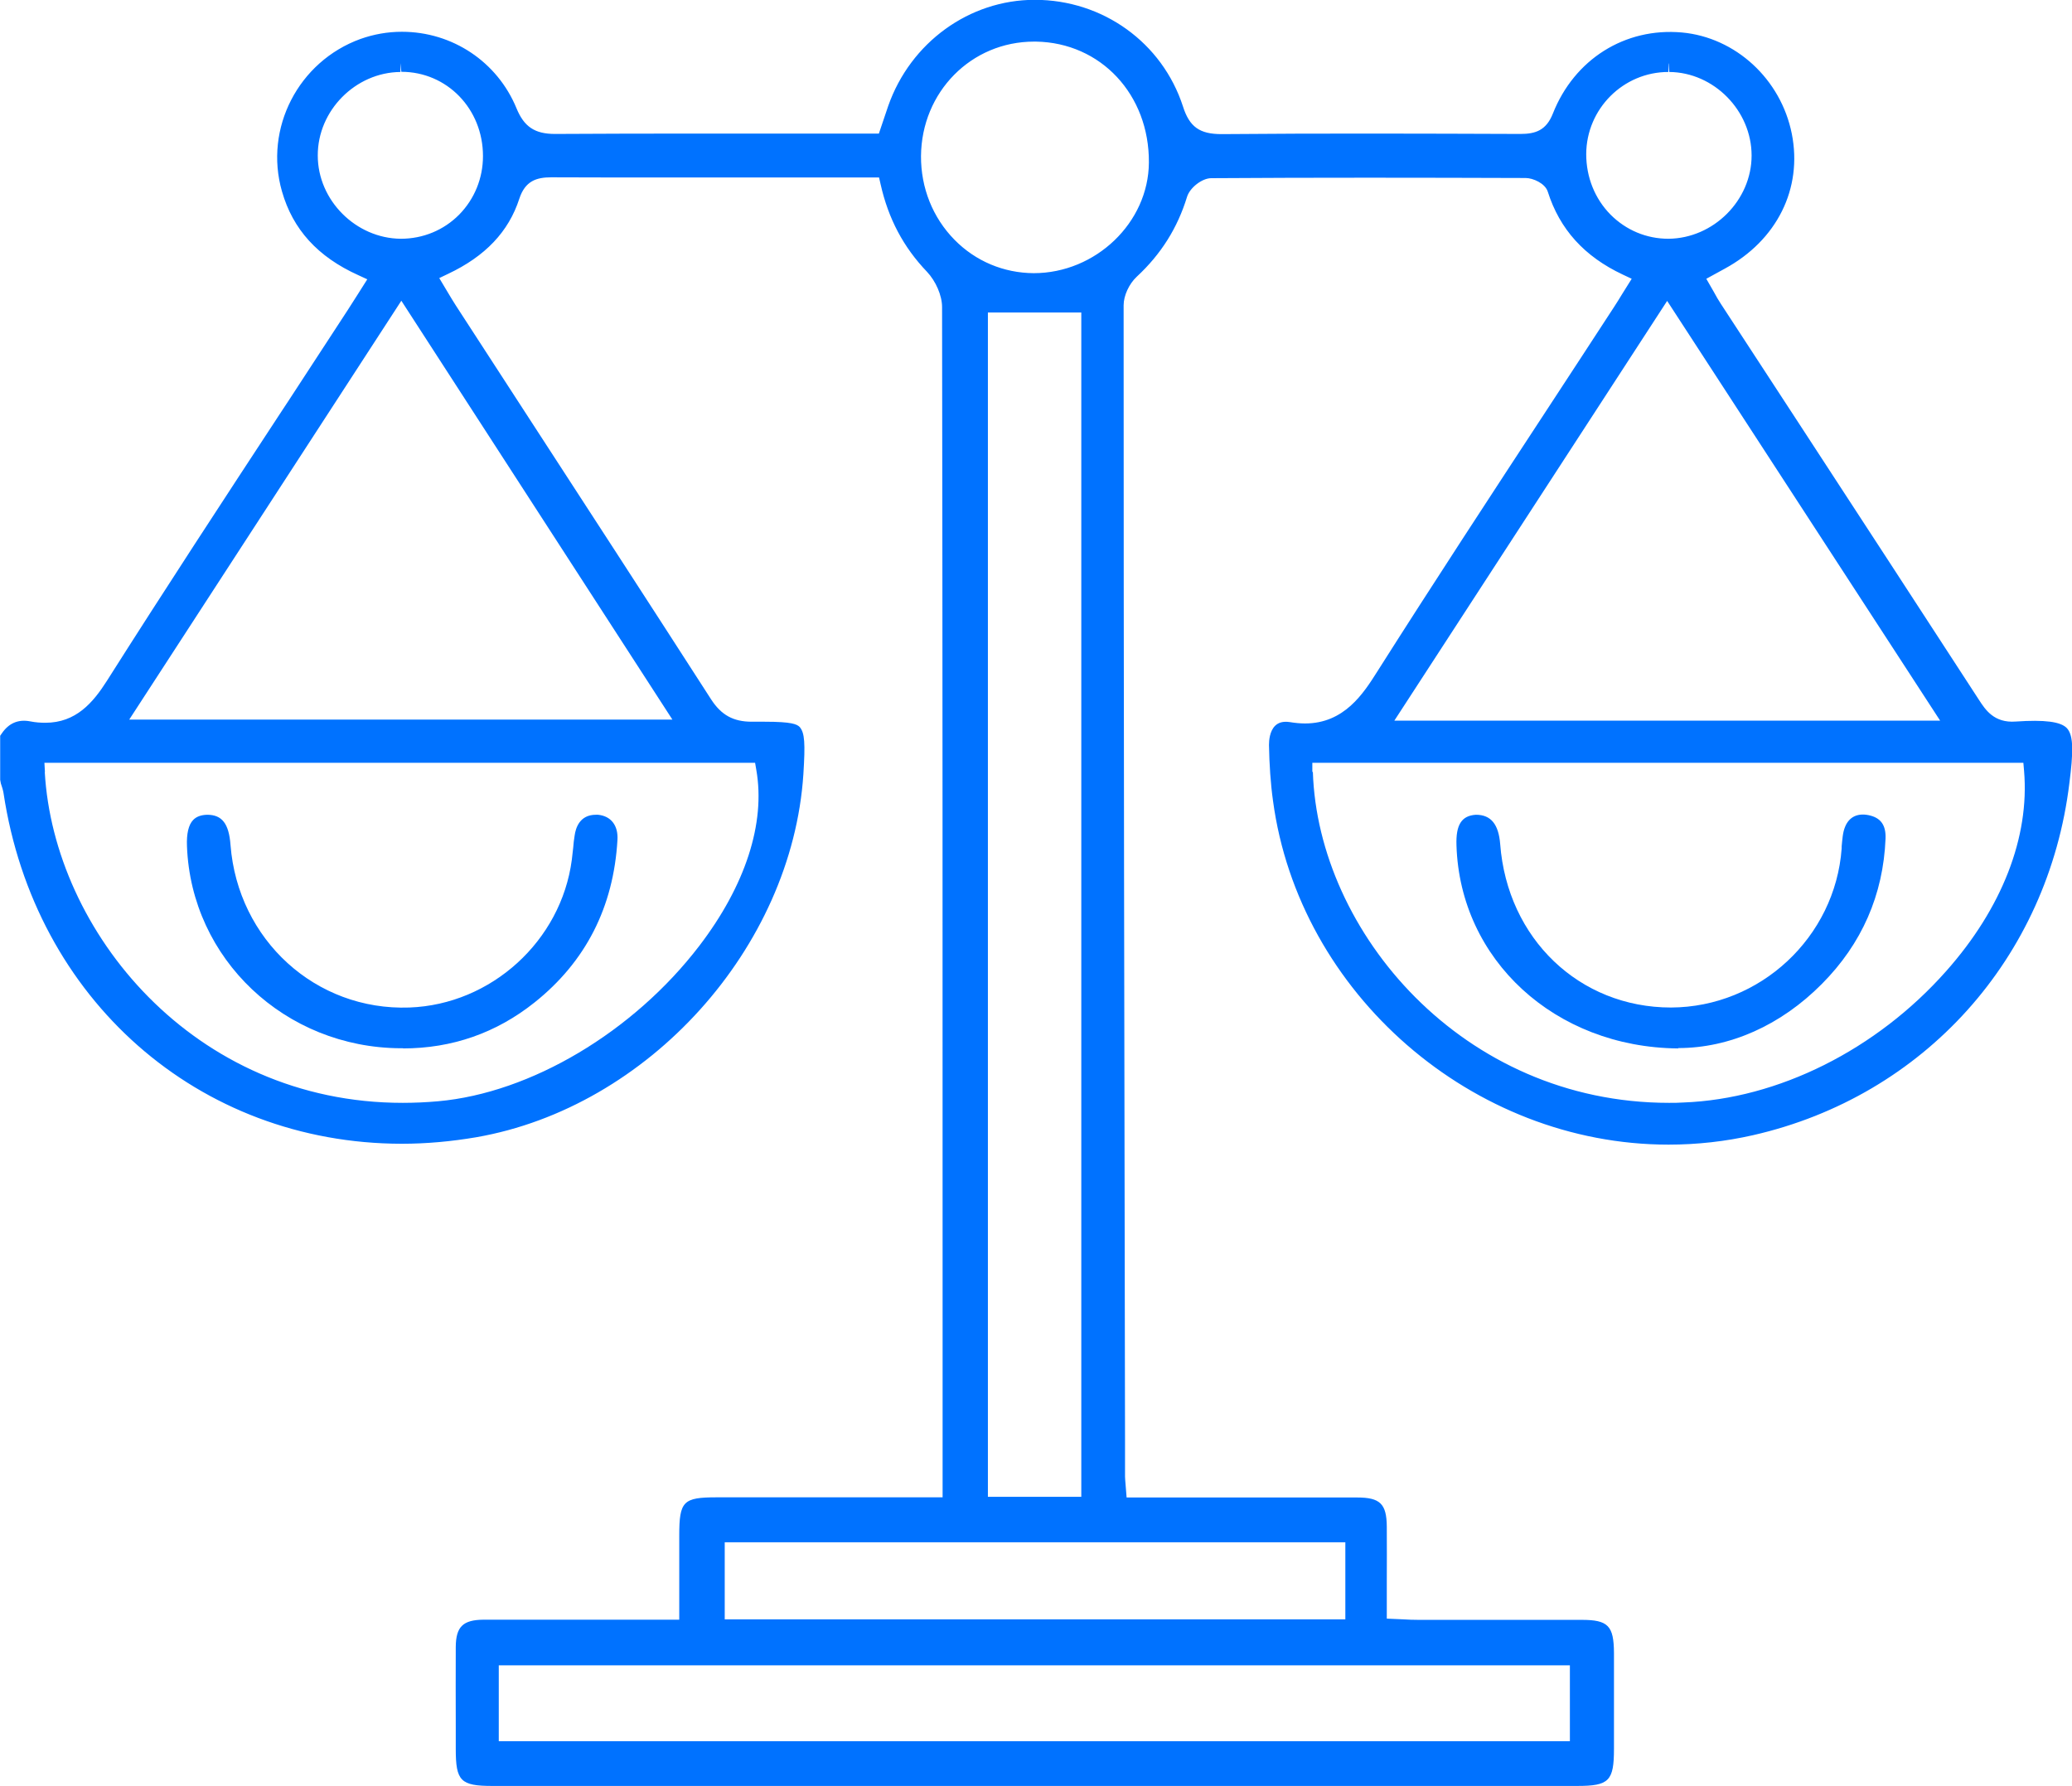
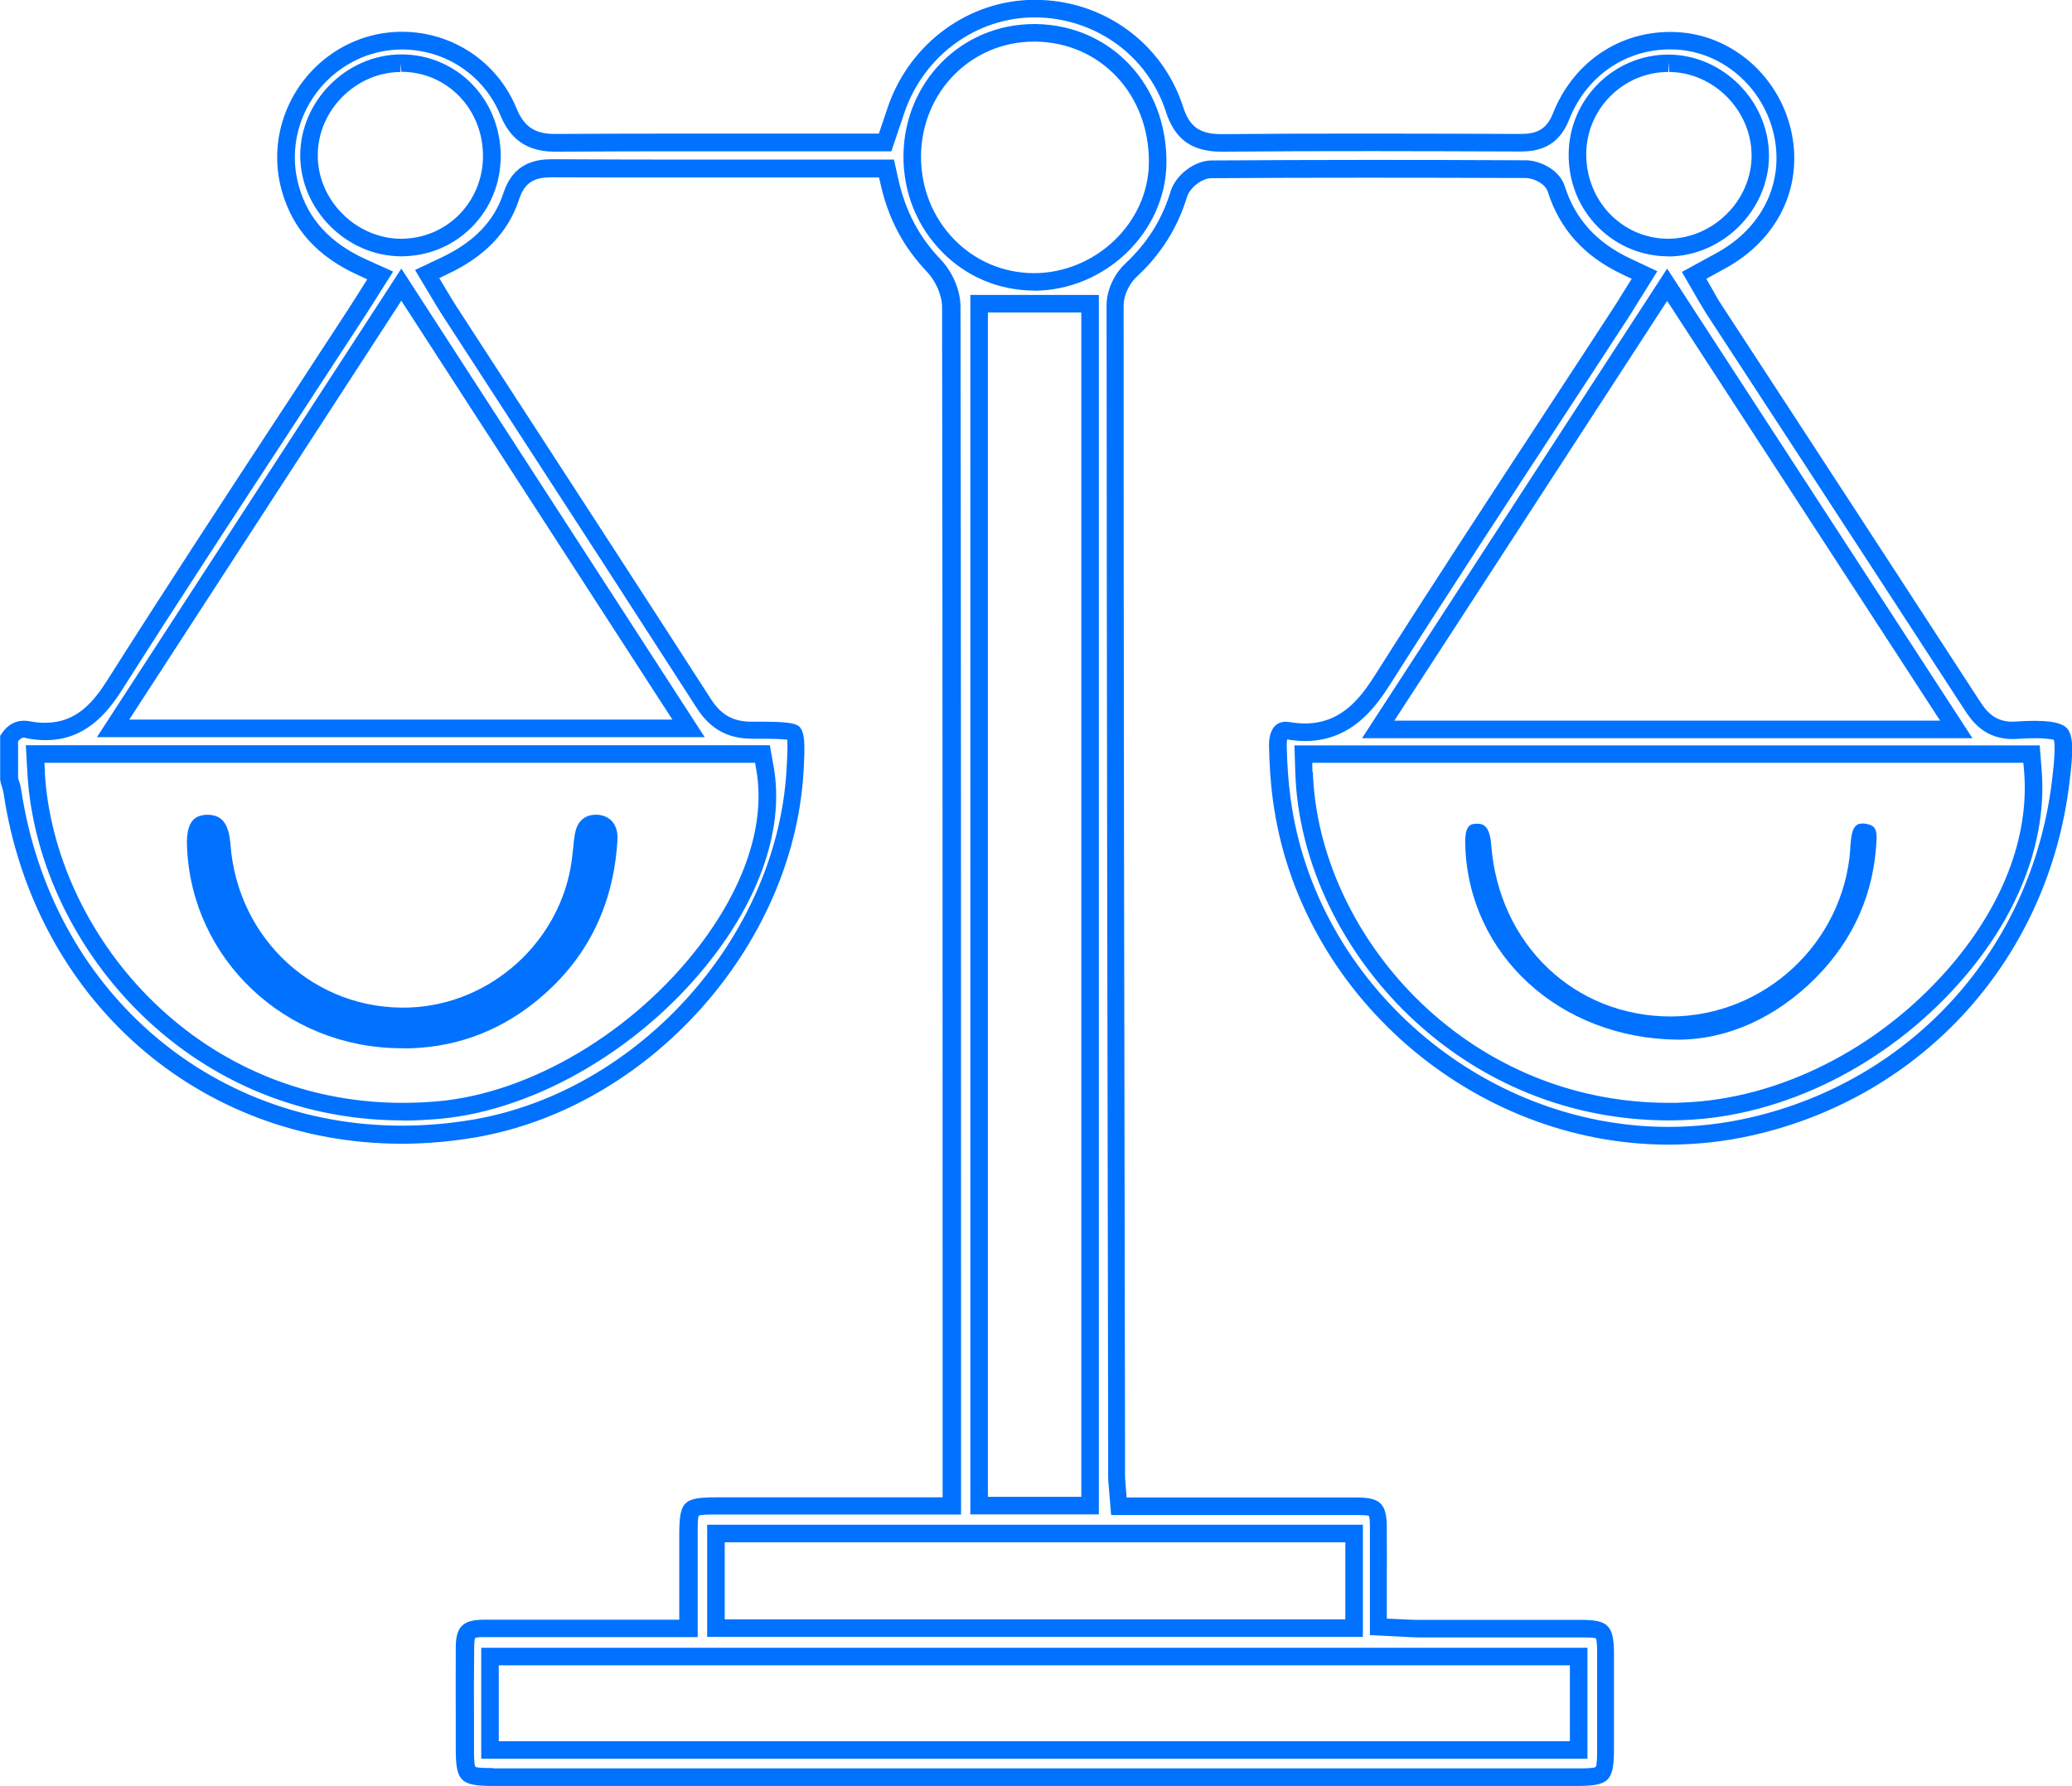
<svg xmlns="http://www.w3.org/2000/svg" id="Capa_1" version="1.1" viewBox="0 0 118.02 101.73">
  <defs>
    <style>
      .st0 {
        fill: #0072ff;
      }
    </style>
  </defs>
-   <path class="st0" d="M28.05,101.23c-1.55,0-1.59-.04-1.59-1.61v-1.28c0-1.51-.01-3.01,0-4.52.01-.88.18-1.05,1.08-1.06,1.31,0,2.63,0,3.94,0h7.71s0-5.29,0-5.29q0-1.68,1.63-1.68h13.37v-9.82c0-19.5,0-38.99-.03-58.48,0-.79-.4-1.73-1-2.36-1.27-1.33-2.1-2.88-2.51-4.74l-.17-.78h-12.21c-2.29,0-4.57,0-6.86-.01-.85,0-1.85.18-2.3,1.57-.57,1.74-1.81,3.04-3.8,3.98l-1,.47.78,1.3c.16.27.31.52.47.76l3.71,5.71c3.61,5.56,7.23,11.13,10.82,16.7.67,1.04,1.52,1.51,2.74,1.51h.74c1.28,0,1.58.1,1.65.17.18.22.09,1.62.04,2.29-.63,9.68-8.64,18.56-18.23,20.22-1.38.24-2.77.36-4.14.36-11.33,0-20.45-8.04-22.19-19.55-.03-.22-.1-.43-.18-.63v-.04s-.01-2.35-.01-2.35c.3-.45.62-.51.85-.51.08,0,.17,0,.26.03.33.06.65.09.95.09,1.99,0,3.1-1.33,3.93-2.63,3.29-5.18,6.71-10.41,10.02-15.46,1.24-1.89,2.47-3.77,3.7-5.66.18-.27.35-.54.53-.84l.88-1.39-1.05-.48c-2.16-.98-3.49-2.43-4.06-4.45-.96-3.34.87-6.88,4.16-8.07.7-.25,1.44-.38,2.19-.38,2.67,0,5.06,1.59,6.07,4.05.51,1.24,1.3,1.77,2.65,1.77,2.85-.02,5.66-.02,8.46-.02h10.34s.65-1.91.65-1.91c1.2-3.42,4.36-5.71,7.87-5.71,3.66,0,6.86,2.3,7.96,5.72.44,1.37,1.22,1.93,2.68,1.93,2.8-.02,5.54-.03,8.28-.03,2.92,0,5.83,0,8.75.02h0c.87,0,1.8-.18,2.31-1.48,1.06-2.67,3.43-4.33,6.19-4.33.22,0,.43,0,.65.03,2.85.26,5.24,2.47,5.82,5.37.58,2.9-.79,5.64-3.58,7.15l-1.49.81.69,1.19c.14.24.27.48.42.7l4.25,6.51c3.49,5.35,6.98,10.7,10.46,16.06.33.51.95,1.46,2.32,1.46.07,0,.15,0,.22,0,.4-.03.76-.04,1.08-.04,1.08,0,1.36.18,1.43.26.3.34.11,1.89.01,2.72-1.19,9.75-8.11,17.45-17.62,19.62-1.54.35-3.13.53-4.71.53h0c-10.91,0-20.59-8.41-22.03-19.14-.13-.98-.21-2.03-.22-3.12,0-.33.07-.6.2-.73.04-.04.11-.09.25-.09.04,0,.09,0,.14.01.33.06.66.08.96.08,2.51,0,3.74-1.92,4.54-3.19,3.2-5.03,6.52-10.11,9.74-15.02,1.25-1.9,2.5-3.81,3.74-5.72.16-.25.31-.49.48-.76l.85-1.36-1.02-.48c-2.06-.97-3.37-2.42-4-4.42-.23-.73-1.16-1.13-1.73-1.13-2.84-.01-5.68-.02-8.52-.02-3.13,0-6.26,0-9.39.03-.75,0-1.63.68-1.85,1.42-.51,1.68-1.4,3.09-2.72,4.32-.54.5-.91,1.3-.91,2,0,21.55.04,43.1.08,64.65v2.07c0,.15.02.3.04.49l.1,1.21h13.59c1.05,0,1.18.14,1.19,1.16.01,1.06,0,2.12,0,3.23v2.48s1.39.07,1.39.07c.32.02.61.03.9.03h9.3c1.24,0,1.33.11,1.34,1.38,0,1.58,0,3.16,0,4.75v.71c0,1.56-.06,1.62-1.58,1.62h-51.73s-10.1,0-10.1,0ZM27.91,99.68h62.01v-5.32H27.91v5.32ZM40.78,92.74h36.35v-5.39h-36.35v5.39ZM55.77,85.76h6.32V17.3h-6.32v68.46ZM2.06,44c.52,9.29,8.66,19.32,20.89,19.32h0c.67,0,1.36-.03,2.05-.09,5.42-.49,11.4-4.04,15.23-9.05,2.72-3.55,3.9-7.24,3.34-10.41l-.15-.83H2l.06,1.06ZM74.28,43.99c.3,9.33,8.72,19.33,20.79,19.33h0c.28,0,.55,0,.83-.02,5.54-.21,11.26-3.07,15.33-7.65,3.27-3.69,4.89-7.87,4.57-11.78l-.08-.92h-41.48l.03,1.03ZM78.5,41.55h32.92l-16.47-25.33-16.46,25.33ZM6.44,41.49h32.78l-16.36-25.28L6.44,41.49ZM58.9,1.87c-3.86,0-6.91,3.08-6.94,7.02-.01,1.95.72,3.77,2.05,5.12,1.29,1.31,3.02,2.04,4.86,2.05,3.82,0,7.04-3.11,7.07-6.79.03-4.15-2.95-7.33-6.92-7.39h-.12ZM22.81,3.6c-2.83.03-5.22,2.43-5.21,5.26,0,2.82,2.4,5.22,5.23,5.24h0c1.42,0,2.72-.54,3.69-1.52.97-.98,1.5-2.29,1.5-3.68,0-2.97-2.27-5.3-5.15-5.3h-.05ZM95.03,3.6c-2.84,0-5.17,2.32-5.18,5.18,0,1.45.54,2.8,1.54,3.81.97.98,2.27,1.52,3.64,1.52,2.85-.02,5.24-2.42,5.24-5.24,0-2.83-2.37-5.24-5.19-5.26,0,0-.04,0-.04,0Z" />
  <path class="st0" d="M38.15,101.73h-10.1c-1.82,0-2.09-.28-2.09-2.11v-1.28c0-1.57-.01-3.04,0-4.53.01-1.15.41-1.54,1.58-1.55,1.31,0,2.63,0,3.94,0h7.21s0-4.79,0-4.79c0-1.96.22-2.18,2.13-2.18h12.87v-10.18c0-19.21,0-38.41-.03-57.62,0-.66-.36-1.48-.86-2.01-1.34-1.4-2.2-3.02-2.64-4.98l-.09-.39h-11.81c-2.29,0-4.58,0-6.86-.01-.85,0-1.49.21-1.82,1.22-.61,1.88-1.94,3.28-4.06,4.28l-.5.24.49.82c.16.26.3.51.46.75l3.81,5.87c3.58,5.51,7.16,11.02,10.72,16.55.58.9,1.27,1.28,2.32,1.28h.74c1.53,0,1.83.14,1.99.3.29.34.32.93.21,2.69-.65,9.9-8.84,18.98-18.64,20.68-1.41.24-2.83.37-4.23.37C11.3,65.14,1.97,56.93.2,45.17c-.03-.18-.09-.36-.15-.54l-.04-.21v-2.51l.09-.13c.4-.59.94-.82,1.62-.69.3.06.59.08.86.08,1.75,0,2.72-1.15,3.51-2.39,3.27-5.16,6.68-10.37,9.98-15.4l.33-.5c1.14-1.75,2.28-3.49,3.42-5.24.17-.27.34-.54.53-.83l.57-.9-.52-.24c-2.3-1.04-3.72-2.6-4.34-4.77-1.03-3.59.94-7.4,4.47-8.68.76-.27,1.55-.41,2.36-.41,2.88,0,5.44,1.71,6.53,4.36.43,1.05,1.04,1.46,2.19,1.46,2.85-.02,5.66-.02,8.46-.02h9.99s.53-1.57.53-1.57c1.27-3.62,4.62-6.05,8.35-6.05,3.88,0,7.26,2.44,8.44,6.07.37,1.17.95,1.58,2.2,1.58,5.78-.05,11.37-.03,17.02-.01.86,0,1.47-.2,1.85-1.16,1.22-3.09,4.1-4.91,7.35-4.62,3.06.28,5.64,2.66,6.26,5.77.62,3.12-.84,6.07-3.83,7.69l-1.04.57.43.75c.13.24.26.47.4.68l4.25,6.51c3.49,5.35,6.98,10.7,10.46,16.06.34.52.84,1.32,2.09,1.22,1.63-.11,2.57,0,2.92.39.38.43.35,1.39.13,3.12-1.21,9.96-8.28,17.83-18.01,20.05-1.58.36-3.2.54-4.82.54-11.16,0-21.05-8.6-22.53-19.58-.14-1-.21-2.08-.23-3.18,0-.27.04-.78.34-1.09.2-.2.47-.27.83-.22.31.05.6.08.88.08,2.24,0,3.33-1.71,4.12-2.96,3.19-5.03,6.51-10.1,9.72-15,1.26-1.93,2.51-3.83,3.75-5.74.16-.24.31-.49.47-.75l.55-.88-.51-.24c-2.19-1.03-3.59-2.58-4.27-4.72-.15-.48-.85-.78-1.26-.78-5.97-.02-11.94-.03-17.91.01-.52,0-1.22.54-1.38,1.07-.54,1.76-1.47,3.25-2.86,4.54-.44.41-.75,1.08-.75,1.63,0,21.55.04,43.1.08,64.65v2.07c0,.14.02.27.03.44l.06.75h13.13c1.31,0,1.68.36,1.69,1.66.01,1.06,0,2.11,0,3.21v2.03s.92.04.92.04c.31.02.59.03.88.03h9.3c1.51,0,1.83.34,1.84,1.88,0,1.48,0,2.97,0,4.45v1.01c0,1.84-.28,2.12-2.09,2.12h-51.74ZM28.05,100.73h10.1s51.73,0,51.73,0c.32,0,.9,0,1.01-.08.08-.1.08-.69.08-1.04v-1.01c0-1.48,0-2.96,0-4.45,0-.2,0-.72-.07-.82-.09-.06-.6-.06-.77-.06h-9.3c-.3,0-.6-.02-.93-.04l-1.87-.09v-2.96c0-1.12,0-2.17,0-3.22,0-.44-.04-.58-.06-.62-.03-.01-.18-.04-.63-.04h-14.05s-.14-1.66-.14-1.66c-.02-.21-.03-.37-.03-.54v-2.07c-.04-21.55-.08-43.1-.09-64.65,0-.83.42-1.76,1.06-2.36,1.25-1.17,2.1-2.51,2.58-4.1.29-.95,1.36-1.77,2.33-1.78,5.97-.04,11.94-.04,17.92-.01.7,0,1.89.48,2.21,1.48.59,1.87,1.82,3.22,3.74,4.12l1.53.72-1.14,1.83c-.17.27-.32.52-.48.77-1.24,1.91-2.49,3.81-3.74,5.72-3.22,4.92-6.54,9.99-9.73,15.01-.81,1.28-2.18,3.43-4.97,3.43-.33,0-.67-.03-1.02-.09-.02.06-.03.16-.03.3.02,1.06.09,2.1.22,3.06,1.41,10.49,10.87,18.71,21.53,18.71,1.55,0,3.1-.18,4.6-.52,9.31-2.12,16.08-9.66,17.24-19.19.16-1.32.19-2.11.1-2.35-.02.02-.28-.08-1.04-.08-.31,0-.66.01-1.05.04-1.86.12-2.62-1.1-3-1.67-3.48-5.36-6.97-10.71-10.46-16.06l-4.25-6.51c-.15-.24-.29-.48-.44-.73l-.94-1.63,1.94-1.06c2.59-1.4,3.86-3.94,3.33-6.62-.54-2.68-2.75-4.72-5.37-4.97-2.79-.25-5.28,1.32-6.33,3.99-.63,1.59-1.82,1.8-2.78,1.8-5.65-.02-11.24-.04-17.02.01-1.68,0-2.65-.7-3.16-2.27-1.04-3.21-4.04-5.37-7.48-5.38-3.3,0-6.28,2.16-7.4,5.38l-.76,2.25h-10.7c-2.81,0-5.61,0-8.46.02-1.54,0-2.53-.66-3.11-2.08-.93-2.27-3.13-3.74-5.6-3.74-.69,0-1.37.12-2.02.35-3.04,1.1-4.74,4.37-3.85,7.46.53,1.86,1.77,3.21,3.79,4.13l1.57.71-1.18,1.87c-.19.3-.36.57-.54.84-1.14,1.75-2.28,3.49-3.42,5.24l-.28.43c-3.34,5.1-6.75,10.3-10.02,15.45-.85,1.33-2.1,2.86-4.35,2.86-.33,0-.68-.03-1.04-.1-.15-.03-.26-.14-.53.16v2.1c.08.23.15.45.18.68,1.7,11.26,10.62,19.12,21.7,19.12,1.34,0,2.7-.12,4.06-.35,9.37-1.62,17.2-10.3,17.82-19.76.06-.96.08-1.58.05-1.88-.14-.01-.5-.05-1.24-.05h-.74c-1.4,0-2.4-.55-3.16-1.73-3.56-5.53-7.13-11.04-10.71-16.55l-3.81-5.87c-.16-.25-.32-.51-.48-.78l-1.06-1.77,1.5-.71c1.86-.88,3.02-2.08,3.54-3.69.56-1.71,1.85-1.91,2.77-1.91,2.29.01,4.57.02,6.86.02h12.61s.26,1.17.26,1.17c.4,1.77,1.18,3.25,2.39,4.51.69.72,1.14,1.78,1.14,2.7.03,19.21.03,38.42.03,57.62v11.18h-13.87c-.48,0-.97,0-1.07.07-.06.09-.06.61-.06,1.12v5.79h-8.21c-1.31,0-2.63,0-3.94,0-.41,0-.51.04-.53.06,0,.01-.05.1-.05.5-.02,1.47-.02,2.95-.01,4.43v1.36c0,.37,0,.94.08,1.04.1.07.65.07,1.02.07M90.42,100.18H27.41v-6.32h63.01v6.32ZM28.41,99.18h61.01v-4.32H28.41v4.32ZM77.63,93.24h-37.35v-6.39h37.35s0,6.39,0,6.39ZM41.28,92.24h35.35v-4.39h-35.35v4.39ZM62.59,86.26h-7.32V16.8h7.32v69.46ZM56.27,85.26h5.32V17.8h-5.32v67.46ZM22.95,63.82c-12.53,0-20.86-10.27-21.39-19.79l-.09-1.58h42.38l.22,1.24c.58,3.3-.64,7.14-3.44,10.8-3.92,5.12-10.03,8.74-15.59,9.24-.7.06-1.4.1-2.1.1M2.55,43.97c.51,9.06,8.45,18.85,20.39,18.85.66,0,1.34-.03,2.01-.09,5.28-.47,11.13-3.95,14.88-8.85,2.63-3.44,3.78-6.99,3.25-10.02l-.07-.41H2.53l.03.53ZM95.07,63.82c-12.36,0-20.99-10.24-21.29-19.81l-.05-1.55h42.45l.11,1.38c.33,4.05-1.33,8.37-4.69,12.15-4.15,4.68-10.01,7.6-15.68,7.81-.28.01-.57.02-.85.02M74.78,43.97c.29,9.1,8.51,18.85,20.29,18.85.27,0,.54,0,.81-.02,5.4-.2,11-3,14.97-7.48,3.18-3.58,4.76-7.63,4.44-11.41l-.04-.46h-40.5v.52h.01ZM112.35,42.05h-34.77l17.38-26.75,17.39,26.75ZM79.43,41.05h31.08l-15.55-23.91-15.54,23.91ZM40.14,41.99H5.52L22.86,15.3l17.28,26.69ZM7.36,40.99h30.94l-15.44-23.86-15.5,23.86ZM58.87,16.55c-1.97-.01-3.83-.79-5.21-2.2-1.43-1.45-2.21-3.39-2.2-5.47.03-4.21,3.3-7.51,7.44-7.51h.12c4.26.07,7.45,3.46,7.42,7.9-.03,3.95-3.49,7.29-7.57,7.29M58.9,2.37c-3.58,0-6.41,2.87-6.44,6.52-.01,1.81.67,3.51,1.91,4.77,1.2,1.22,2.8,1.89,4.51,1.9,3.53,0,6.54-2.88,6.56-6.3.03-3.87-2.74-6.83-6.43-6.89h-.11ZM22.83,14.6c-3.1-.02-5.72-2.65-5.73-5.74,0-3.09,2.61-5.73,5.71-5.76h.05c3.17,0,5.66,2.55,5.66,5.8,0,1.53-.58,2.96-1.64,4.03-1.07,1.08-2.5,1.67-4.04,1.67M22.81,3.6v.5c-2.56.02-4.72,2.2-4.71,4.76,0,2.55,2.17,4.72,4.73,4.74,1.27,0,2.45-.49,3.33-1.38.87-.89,1.35-2.07,1.35-3.33,0-2.69-2.05-4.8-4.65-4.8l-.05-.5ZM95.03,14.6c-1.51,0-2.93-.59-4-1.66-1.1-1.1-1.69-2.58-1.68-4.16.02-3.13,2.57-5.67,5.68-5.67h.04c3.09.03,5.69,2.66,5.69,5.76,0,3.09-2.63,5.72-5.73,5.74M95.03,3.6v.5c-2.57,0-4.67,2.1-4.68,4.68,0,1.31.49,2.54,1.39,3.45.88.88,2.04,1.37,3.29,1.37,2.57-.02,4.74-2.19,4.74-4.74,0-2.56-2.15-4.74-4.69-4.76l-.04-.5Z" />
  <path class="st0" d="M95.56,59.22c-6.71-.06-11.92-4.83-12.1-11.08-.04-1.18.32-1.2.63-1.22h.04c.3,0,.72.05.81,1.21.43,5.66,4.74,9.77,10.23,9.77,5.36-.02,9.83-4.2,10.22-9.52v-.12c.03-.35.06-.71.15-.95.13-.33.31-.4.54-.4.07,0,.15,0,.23.02.4.08.6.23.58.83-.12,3.07-1.29,5.75-3.48,7.95-2.25,2.26-5.03,3.51-7.82,3.51,0,0-.02,0-.02,0Z" />
-   <path class="st0" d="M95.59,59.72h-.03c-6.99-.07-12.4-5.04-12.6-11.57-.04-1.17.29-1.69,1.11-1.74h0c.86,0,1.29.55,1.38,1.67.41,5.39,4.51,9.31,9.73,9.31,5.08-.02,9.35-4,9.72-9.06v-.12c.04-.39.06-.79.19-1.1.23-.58.71-.8,1.33-.68.7.14,1.01.56.98,1.34-.13,3.2-1.35,5.99-3.63,8.28-2.34,2.36-5.25,3.65-8.18,3.65M95.56,58.72h.02c2.66,0,5.31-1.19,7.47-3.36,2.1-2.11,3.22-4.67,3.34-7.62,0-.19-.02-.27-.02-.28,0,0-.04-.02-.15-.04-.05,0-.09-.01-.14-.01-.02-.01-.04,0-.07.08-.07.17-.09.52-.11.8v.12c-.42,5.58-5.12,9.96-10.73,9.99-5.77,0-10.28-4.3-10.73-10.23-.06-.75-.22-.75-.32-.75-.04,0-.1,0-.12,0,.01,0-.06.17-.04.7.18,5.98,5.17,10.53,11.61,10.6" />
  <path class="st0" d="M22.82,59.21c-6.32-.02-11.44-4.87-11.67-11.03-.03-.78.14-1.05.21-1.13.03-.03.12-.13.45-.14h.02c.33,0,.7.03.8,1.26.43,5.54,4.86,9.73,10.31,9.73.13,0,.27,0,.4,0,4.9-.18,9.09-3.98,9.73-8.84.03-.24.06-.48.08-.72.02-.22.04-.44.07-.66.1-.75.54-.75.71-.75h.1c.57.05.66.52.64.9-.21,3.68-1.74,6.67-4.53,8.9-2.09,1.66-4.51,2.51-7.19,2.51h-.14Z" />
  <path class="st0" d="M22.96,59.71h-.14c-6.58-.03-11.93-5.08-12.17-11.51-.03-.71.09-1.22.35-1.49.18-.19.44-.29.8-.3h0c.85,0,1.24.51,1.33,1.72.42,5.41,4.85,9.45,10.19,9.26,4.66-.17,8.64-3.79,9.25-8.41.03-.23.05-.47.08-.7.02-.23.04-.46.08-.68.06-.44.29-1.19,1.21-1.19h.12c.74.07,1.16.61,1.11,1.43-.22,3.83-1.81,6.94-4.72,9.26-2.18,1.74-4.7,2.62-7.5,2.62M11.69,47.43s-.06.24-.05.74c.22,5.89,5.13,10.52,11.17,10.55h.14c2.56,0,4.88-.81,6.88-2.4,2.68-2.13,4.14-5,4.34-8.53.02-.35-.08-.36-.18-.37h-.08c-.08,0-.15,0-.19.32-.03.21-.05.43-.07.64-.02.25-.05.5-.08.74-.68,5.1-5.07,9.08-10.21,9.27-5.92.21-10.76-4.23-11.23-10.18-.05-.67-.18-.79-.19-.79-.01,0-.09,0-.11,0-.08,0-.12.01-.14.01" />
</svg>